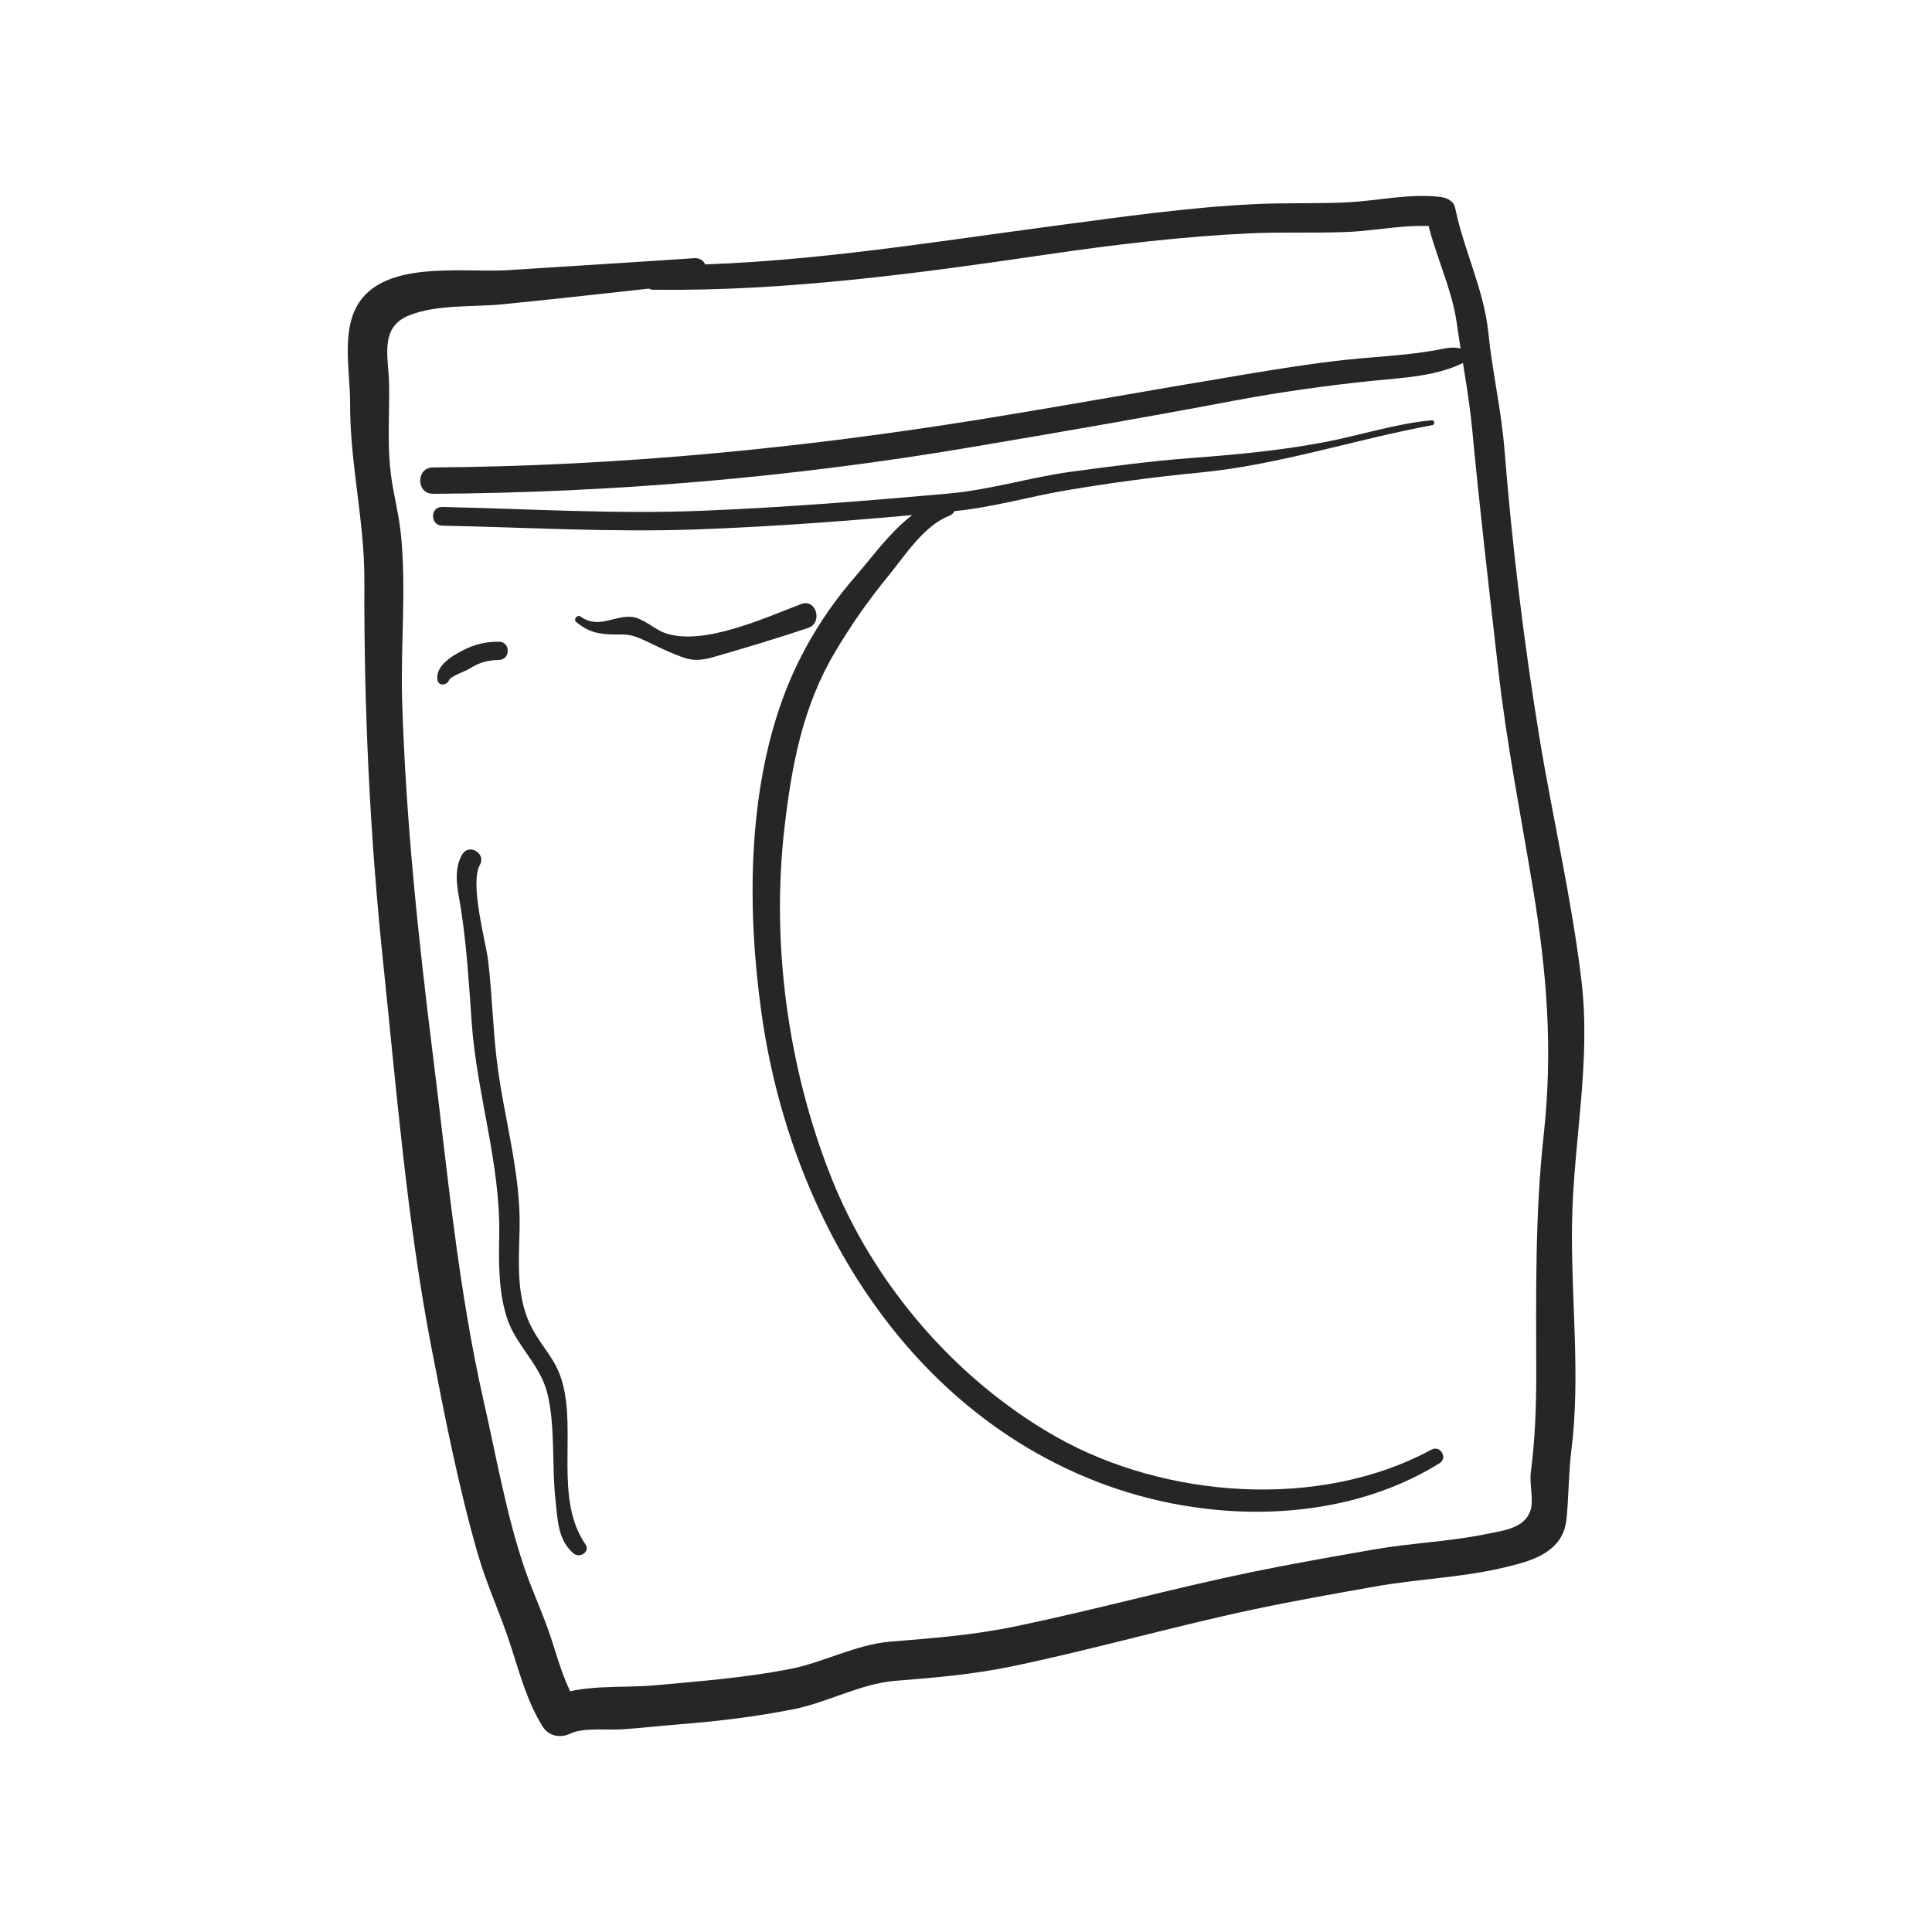
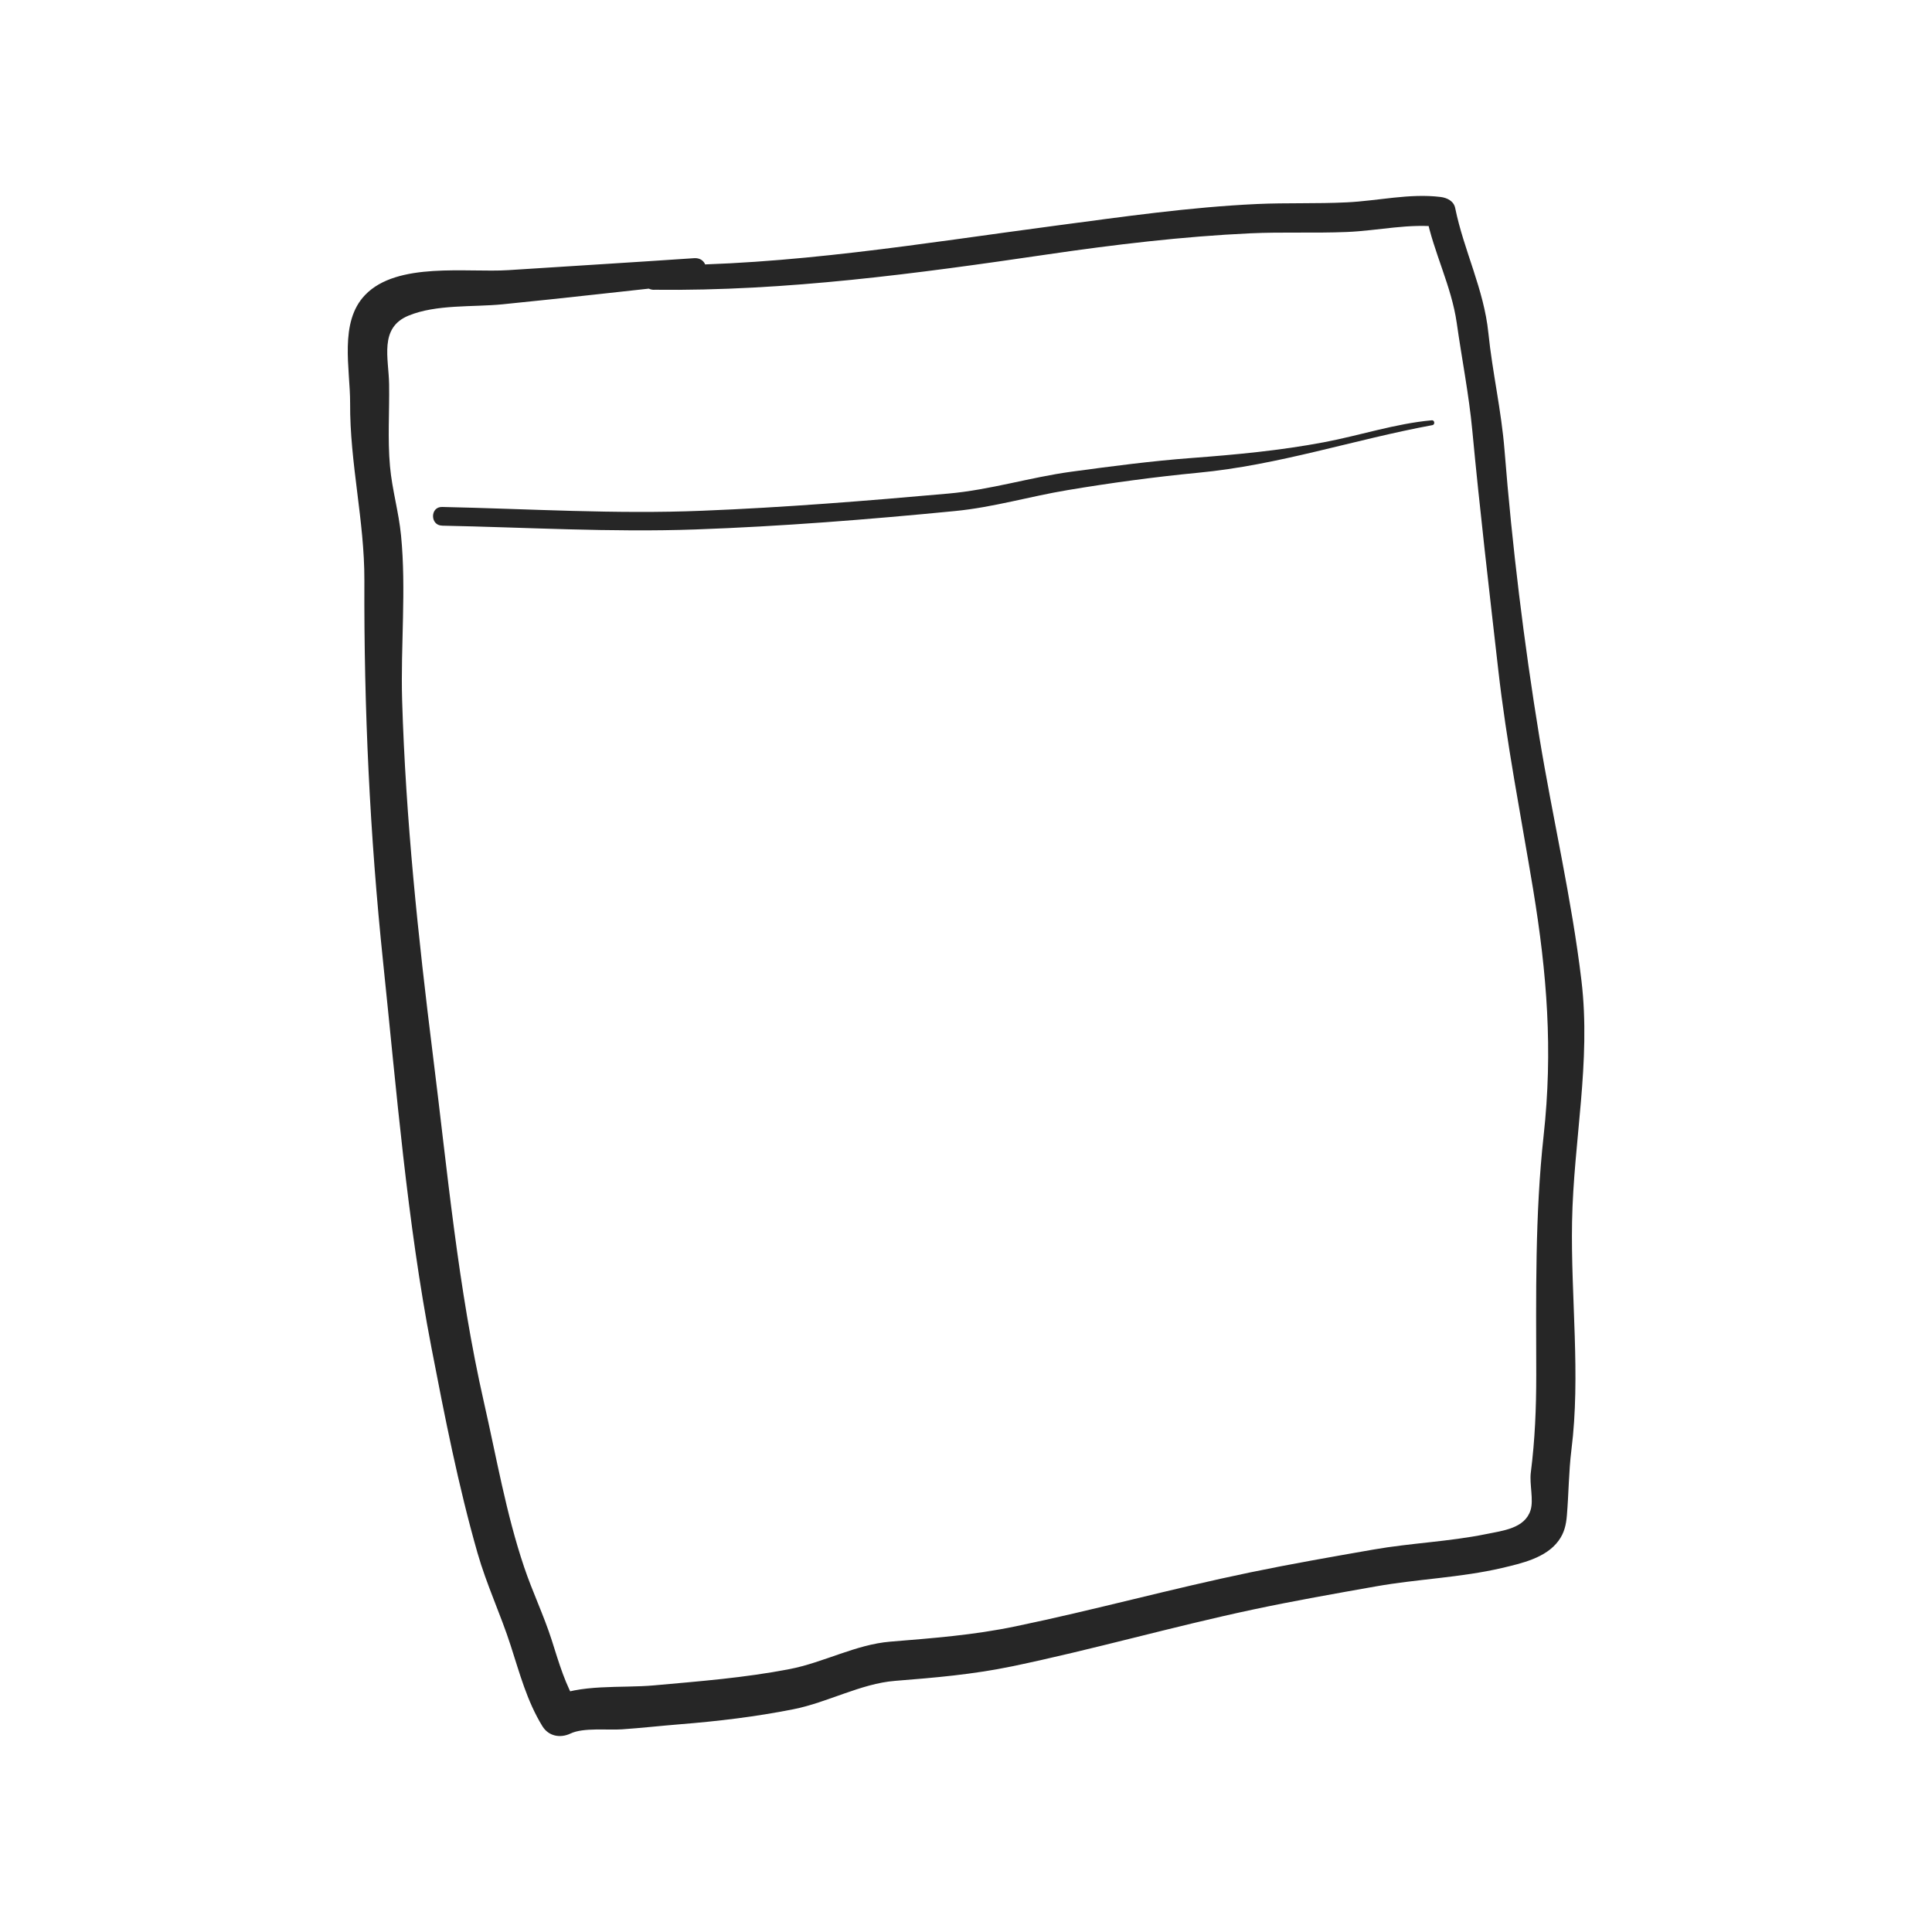
<svg xmlns="http://www.w3.org/2000/svg" width="50" height="50" viewBox="0 0 50 50" fill="none">
  <path d="M16.931 7.499C20.344 7.539 23.738 7.079 27.109 6.584C28.842 6.33 30.611 6.119 32.36 6.038C33.191 6 34.022 6.038 34.852 6.004C35.662 5.972 36.479 5.772 37.287 5.876C37.163 5.781 37.037 5.685 36.913 5.589C37.103 6.535 37.564 7.403 37.7 8.356C37.83 9.277 38.016 10.213 38.103 11.14C38.297 13.2 38.538 15.253 38.772 17.31C38.988 19.223 39.361 21.111 39.676 23.009C40.037 25.2 40.192 27.181 39.949 29.39C39.723 31.449 39.755 33.509 39.758 35.579C39.758 36.445 39.726 37.252 39.617 38.112C39.58 38.408 39.694 38.819 39.611 39.082C39.463 39.557 38.894 39.613 38.451 39.704C37.498 39.898 36.502 39.934 35.541 40.103C34.477 40.289 33.413 40.474 32.357 40.693C30.321 41.114 28.317 41.668 26.281 42.09C25.186 42.318 24.141 42.395 23.038 42.486C22.15 42.559 21.314 43.026 20.435 43.196C19.263 43.422 18.114 43.51 16.93 43.617C16.071 43.695 15.012 43.57 14.229 43.949C14.472 44.013 14.713 44.075 14.956 44.139C14.628 43.61 14.466 43.034 14.278 42.444C14.072 41.802 13.779 41.194 13.564 40.555C13.097 39.169 12.85 37.724 12.526 36.3C11.85 33.327 11.581 30.317 11.202 27.296C10.822 24.252 10.499 21.19 10.407 18.122C10.366 16.707 10.517 15.266 10.379 13.859C10.321 13.255 10.147 12.673 10.093 12.068C10.029 11.362 10.081 10.654 10.07 9.948C10.061 9.273 9.805 8.488 10.569 8.17C11.289 7.872 12.234 7.951 12.999 7.876C14.652 7.712 16.306 7.518 17.96 7.345C18.376 7.301 18.391 6.652 17.96 6.682C16.361 6.791 14.76 6.887 13.159 6.991C12.084 7.06 10.279 6.768 9.45 7.633C8.769 8.339 9.064 9.548 9.061 10.43C9.051 11.987 9.435 13.475 9.43 15.021C9.417 18.34 9.571 21.608 9.916 24.911C10.262 28.224 10.535 31.607 11.166 34.88C11.507 36.649 11.861 38.455 12.357 40.188C12.592 41.011 12.956 41.777 13.217 42.589C13.451 43.31 13.637 44.022 14.037 44.674C14.197 44.934 14.498 44.99 14.764 44.864C15.097 44.704 15.73 44.781 16.097 44.755C16.594 44.721 17.09 44.665 17.585 44.625C18.593 44.544 19.544 44.431 20.534 44.235C21.406 44.064 22.284 43.57 23.16 43.501C24.198 43.418 25.166 43.337 26.196 43.124C28.288 42.689 30.345 42.097 32.436 41.653C33.49 41.429 34.555 41.242 35.617 41.054C36.692 40.864 37.807 40.828 38.868 40.58C39.378 40.459 40.005 40.322 40.333 39.877C40.482 39.677 40.531 39.465 40.551 39.216C40.599 38.645 40.597 38.099 40.668 37.523C40.911 35.596 40.649 33.56 40.685 31.62C40.723 29.522 41.179 27.484 40.928 25.38C40.676 23.262 40.184 21.18 39.839 19.078C39.44 16.636 39.133 14.119 38.937 11.652C38.856 10.627 38.623 9.635 38.519 8.618C38.404 7.486 37.886 6.49 37.66 5.384C37.623 5.201 37.449 5.119 37.285 5.098C36.476 4.998 35.66 5.199 34.85 5.237C34.078 5.275 33.304 5.245 32.53 5.28C30.791 5.36 29.057 5.61 27.334 5.838C23.868 6.296 20.433 6.88 16.93 6.864C16.519 6.864 16.519 7.495 16.93 7.501L16.931 7.499Z" fill="#262626" />
-   <path d="M11.206 12.78C15.835 12.752 20.489 12.357 25.055 11.586C27.341 11.2 29.62 10.808 31.897 10.377C33.093 10.151 34.329 9.978 35.54 9.853C36.346 9.771 37.218 9.74 37.945 9.352C38.079 9.281 38.037 9.087 37.905 9.045C37.591 8.946 37.423 9.019 37.092 9.074C36.474 9.179 35.854 9.219 35.231 9.273C34.24 9.36 33.231 9.524 32.248 9.686C29.972 10.062 27.703 10.475 25.424 10.844C20.723 11.605 15.969 12.066 11.204 12.097C10.765 12.098 10.765 12.782 11.204 12.778L11.206 12.78Z" fill="#262626" />
  <path d="M11.438 13.604C13.627 13.648 15.808 13.78 18.002 13.702C20.226 13.623 22.494 13.443 24.711 13.226C25.705 13.13 26.649 12.847 27.63 12.684C28.743 12.497 29.883 12.343 31.005 12.235C33.096 12.037 35.026 11.38 37.073 11.002C37.143 10.988 37.128 10.87 37.056 10.877C36.113 10.962 35.19 11.271 34.26 11.446C33.12 11.661 31.992 11.766 30.837 11.853C29.8 11.93 28.76 12.068 27.73 12.207C26.654 12.354 25.626 12.678 24.539 12.774C22.432 12.962 20.29 13.134 18.175 13.218C15.925 13.311 13.685 13.168 11.44 13.12C11.129 13.115 11.129 13.597 11.44 13.603L11.438 13.604Z" fill="#262626" />
-   <path d="M24.439 12.914C23.456 13.15 22.749 14.216 22.128 14.93C21.346 15.826 20.704 16.884 20.288 17.998C19.335 20.542 19.335 23.589 19.711 26.245C20.44 31.391 23.369 36.401 28.403 38.352C31.196 39.435 34.675 39.47 37.252 37.871C37.476 37.732 37.278 37.393 37.044 37.517C34.157 39.083 30.157 38.781 27.339 37.188C24.729 35.711 22.589 33.216 21.493 30.422C20.389 27.614 19.954 24.411 20.303 21.414C20.489 19.809 20.772 18.291 21.604 16.886C22.03 16.169 22.459 15.555 22.99 14.905C23.412 14.389 23.913 13.598 24.561 13.353C24.83 13.251 24.731 12.845 24.441 12.914H24.439Z" fill="#262626" />
-   <path d="M20.74 15.631C19.79 15.989 18.156 16.75 17.172 16.369C16.945 16.28 16.634 16 16.37 15.968C15.897 15.911 15.504 16.296 15.022 15.955C14.939 15.896 14.831 16.032 14.911 16.098C15.197 16.328 15.4 16.393 15.756 16.416C16.044 16.435 16.218 16.38 16.532 16.508C16.775 16.608 17.035 16.751 17.284 16.857C17.775 17.064 17.956 17.151 18.468 17.004C19.278 16.77 20.107 16.52 20.909 16.254C21.305 16.122 21.124 15.486 20.738 15.631H20.74Z" fill="#262626" />
-   <path d="M12.91 16.607C12.483 16.606 12.168 16.711 11.805 16.926C11.569 17.065 11.27 17.297 11.322 17.604C11.351 17.766 11.575 17.734 11.62 17.604C11.656 17.502 12.05 17.37 12.149 17.306C12.402 17.144 12.613 17.088 12.912 17.08C13.215 17.073 13.217 16.609 12.912 16.607H12.91Z" fill="#262626" />
-   <path d="M11.961 22.11C11.705 22.568 11.862 23.069 11.935 23.561C12.08 24.521 12.139 25.478 12.206 26.444C12.332 28.288 12.954 30.115 12.92 31.961C12.907 32.667 12.898 33.405 13.114 34.091C13.34 34.807 13.967 35.296 14.158 36.031C14.378 36.877 14.276 37.931 14.376 38.818C14.433 39.325 14.431 39.85 14.843 40.203C15.001 40.336 15.286 40.161 15.15 39.965C14.344 38.797 14.917 37.072 14.553 35.773C14.387 35.183 14.08 34.937 13.787 34.407C13.346 33.611 13.427 32.682 13.447 31.806C13.483 30.36 13.029 28.883 12.858 27.45C12.754 26.585 12.736 25.721 12.632 24.857C12.572 24.361 12.148 22.866 12.421 22.38C12.587 22.084 12.131 21.817 11.965 22.114L11.961 22.11Z" fill="#262626" />
</svg>